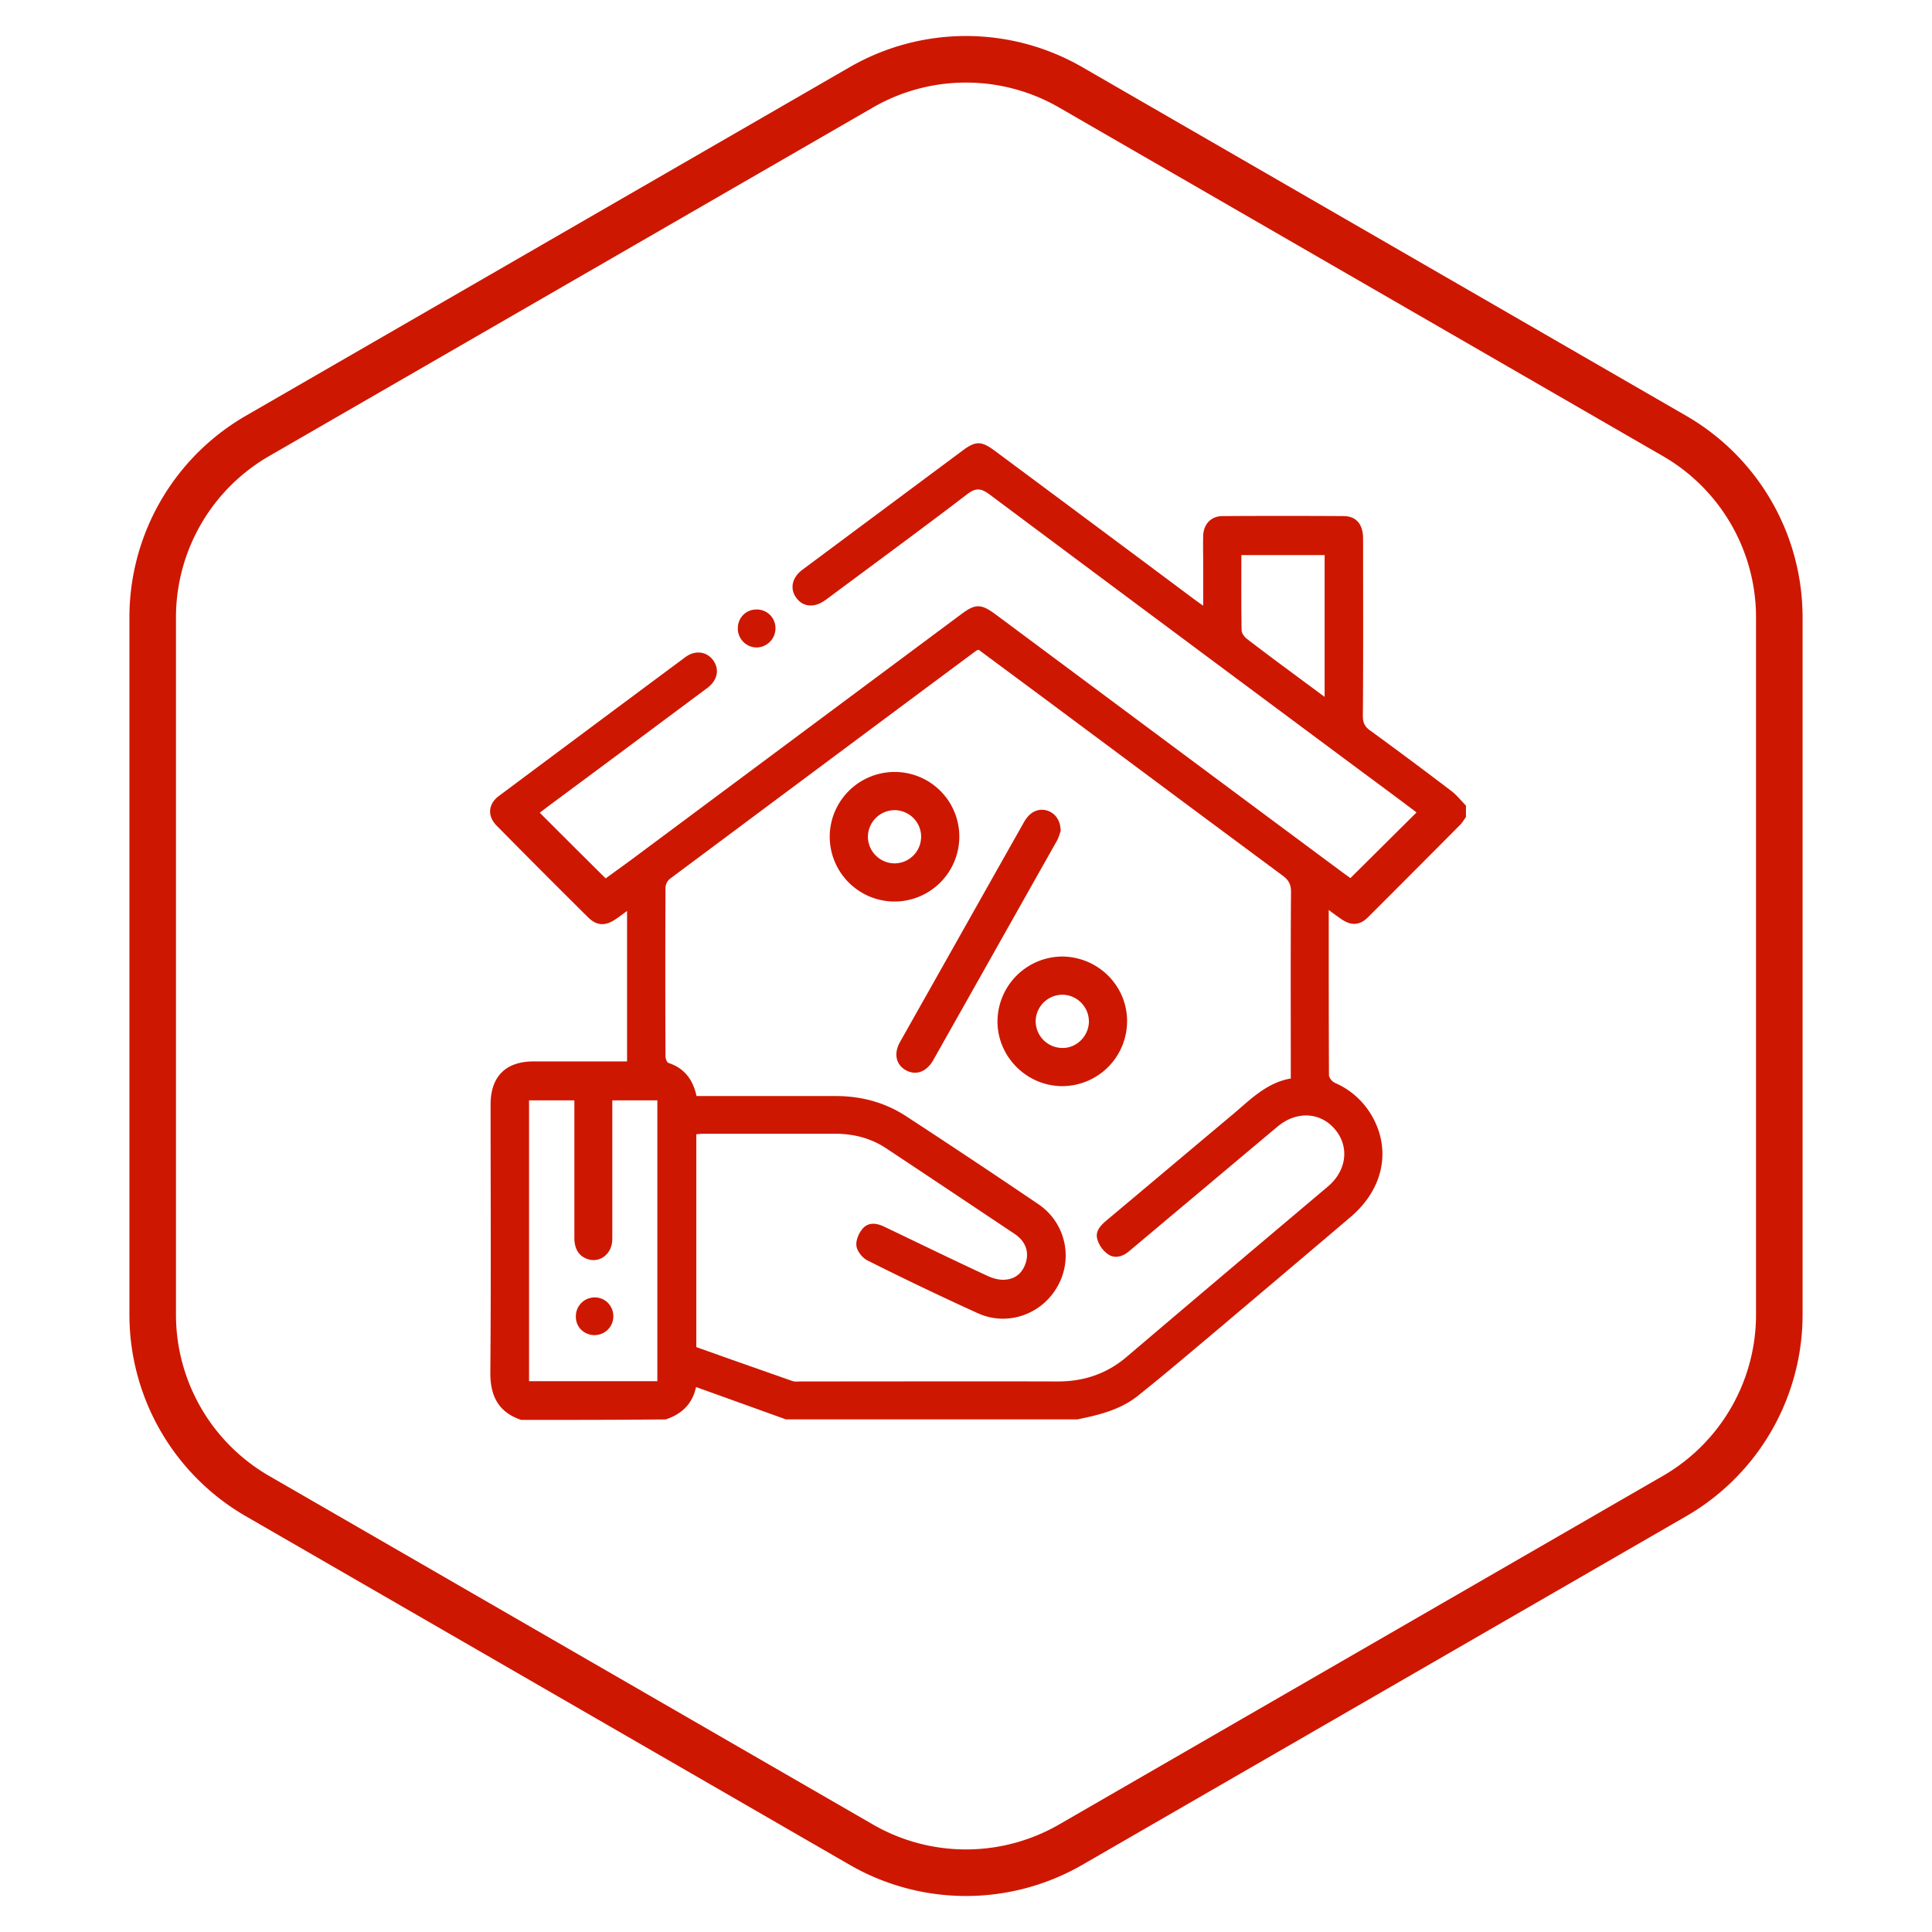
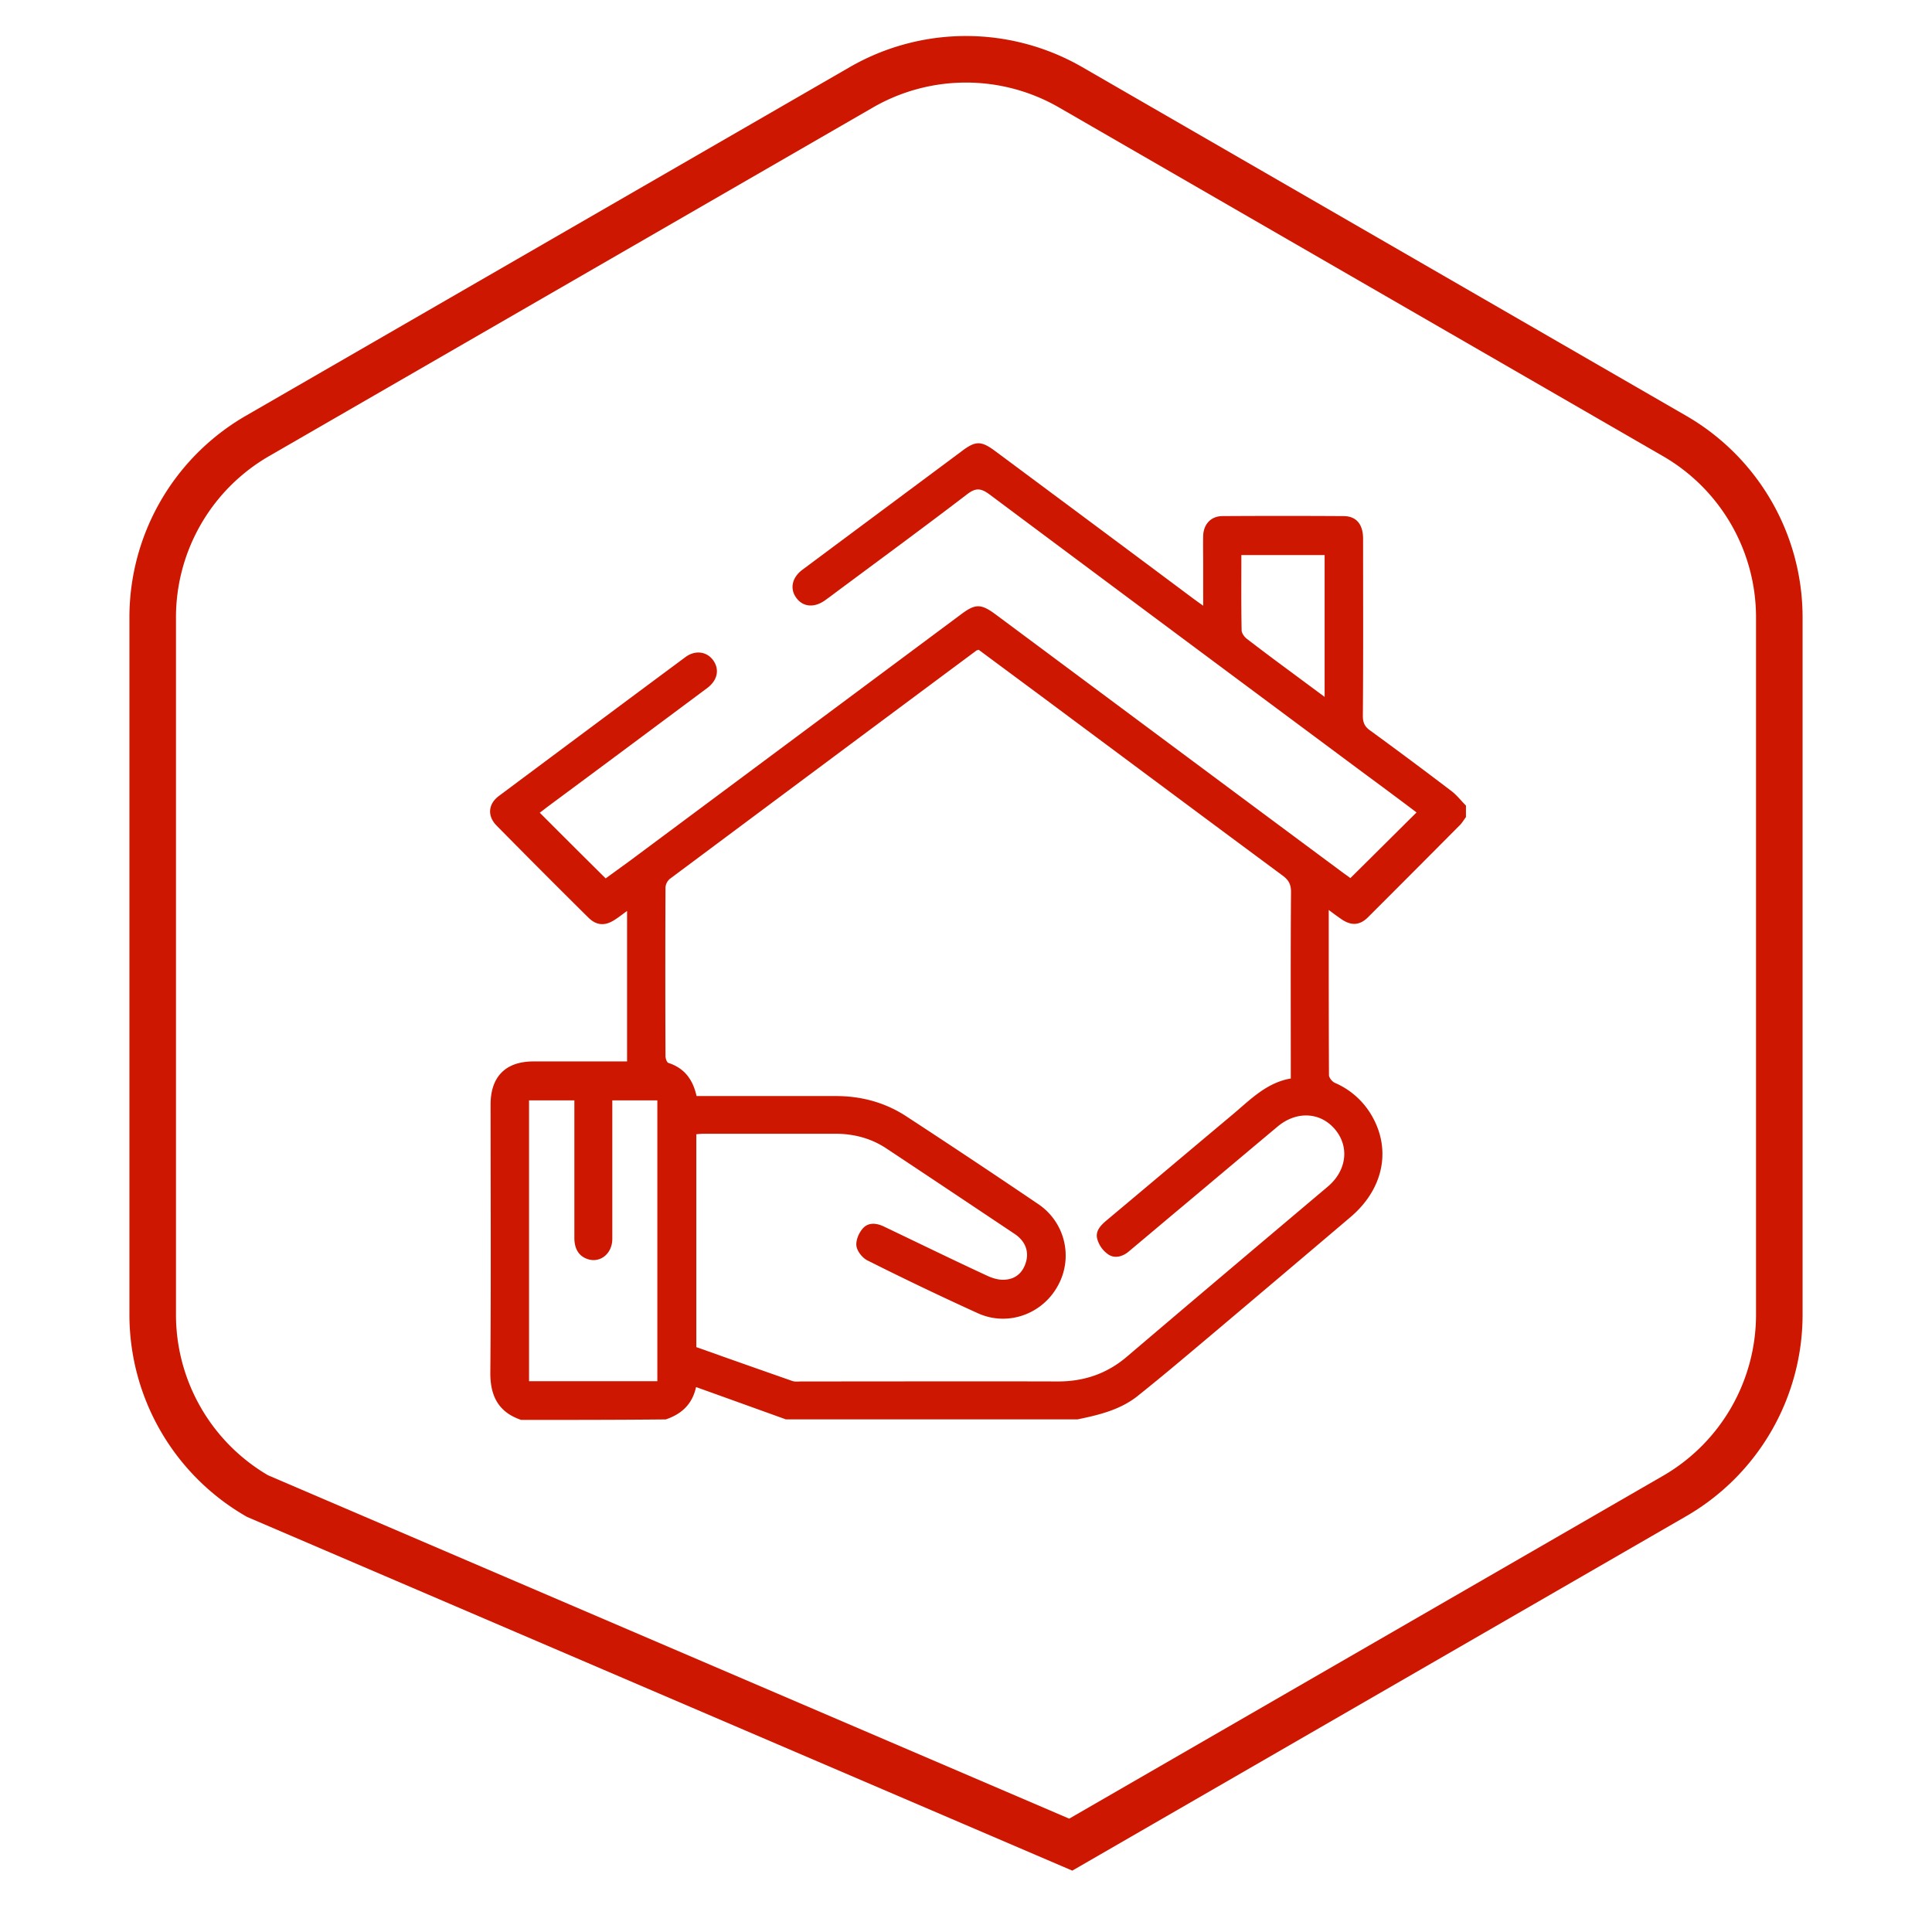
<svg xmlns="http://www.w3.org/2000/svg" width="83" height="83" fill="none">
-   <path stroke="#CE1701" stroke-width="2" d="M37 3.753a9 9 0 0 1 9 0l25.94 14.976a9 9 0 0 1 4.5 7.794v29.954a9 9 0 0 1-4.5 7.794L46 79.247a9 9 0 0 1-9 0L11.06 64.271a9 9 0 0 1-4.5-7.794V26.524a9 9 0 0 1 4.5-7.795L37 3.753Z" />
+   <path stroke="#CE1701" stroke-width="2" d="M37 3.753a9 9 0 0 1 9 0l25.94 14.976a9 9 0 0 1 4.5 7.794v29.954a9 9 0 0 1-4.5 7.794L46 79.247L11.06 64.271a9 9 0 0 1-4.5-7.794V26.524a9 9 0 0 1 4.5-7.795L37 3.753Z" />
  <path fill="#CE1701" d="M22.389 61c-.974-.328-1.334-1.028-1.324-2.045.033-3.84.011-7.667.011-11.506 0-1.193.646-1.849 1.838-1.849h4.025v-6.464c-.197.142-.361.273-.536.383-.405.262-.766.251-1.116-.088a452.086 452.086 0 0 1-3.96-3.97c-.404-.416-.35-.93.11-1.269 2.669-1.99 5.338-3.981 8.006-5.96.427-.318.92-.241 1.193.13.284.394.197.865-.263 1.204-2.275 1.695-4.55 3.39-6.825 5.075-.131.098-.251.197-.36.273.95.952 1.87 1.87 2.832 2.822l1.04-.755L41.3 26.383c.601-.449.842-.449 1.455 0 4.987 3.708 9.974 7.426 14.973 11.134.11.077.219.153.284.208.952-.94 1.882-1.87 2.844-2.822-.766-.58-1.564-1.17-2.363-1.76-5.326-3.96-10.663-7.93-15.98-11.9-.371-.274-.59-.296-.962-.012-1.958 1.499-3.948 2.953-5.928 4.43-.065.044-.131.098-.197.142-.459.317-.94.274-1.225-.131-.273-.383-.175-.853.252-1.181l1.41-1.05 5.513-4.102c.536-.394.777-.394 1.324 0 2.854 2.122 5.71 4.244 8.564 6.377.12.087.24.175.426.306v-1.794c0-.405-.01-.82 0-1.225.022-.492.34-.831.832-.831a408.96 408.96 0 0 1 5.195 0c.558 0 .842.36.842.973 0 2.538.011 5.075-.01 7.613 0 .295.087.47.327.634 1.17.853 2.33 1.717 3.479 2.592.23.175.415.416.623.624v.492c-.088.12-.164.252-.263.35a1345.517 1345.517 0 0 1-3.959 3.97c-.35.34-.71.35-1.116.077a14.17 14.17 0 0 1-.557-.405c0 2.428 0 4.758.01 7.088 0 .12.132.284.252.339a3.37 3.37 0 0 1 1.63 1.487c.798 1.455.426 3.106-.952 4.277a2306.916 2306.916 0 0 1-5.84 4.944c-1.105.93-2.21 1.87-3.336 2.767-.744.58-1.652.798-2.56.984H33.764c-1.28-.46-2.549-.919-3.861-1.389-.164.755-.645 1.17-1.302 1.39C26.534 61 24.456 61 22.39 61Zm7.536-13.913h5.983c1.093 0 2.11.274 3.018.865a395.004 395.004 0 0 1 5.688 3.784 2.664 2.664 0 0 1 .82 3.522c-.667 1.203-2.144 1.739-3.423 1.16a135.182 135.182 0 0 1-4.758-2.276c-.208-.11-.427-.383-.46-.612-.032-.24.099-.558.274-.755.252-.284.612-.23.94-.066 1.466.7 2.92 1.411 4.387 2.09.251.12.546.207.82.174.46-.043.755-.339.875-.798.11-.448-.055-.864-.492-1.16-1.849-1.235-3.697-2.471-5.546-3.696-.656-.427-1.389-.613-2.176-.613h-5.611c-.12 0-.23.011-.35.022v9.144c1.378.492 2.745.973 4.123 1.455.12.043.274.021.405.021 3.675 0 7.339-.01 11.014 0 1.127 0 2.111-.339 2.964-1.071 2.866-2.44 5.742-4.868 8.619-7.296.82-.689.94-1.717.317-2.46-.634-.755-1.663-.8-2.472-.121-1.334 1.116-2.669 2.242-4.014 3.369-.798.667-1.586 1.334-2.384 2.001-.263.22-.602.307-.875.12a1.19 1.19 0 0 1-.47-.656c-.099-.35.153-.601.415-.82 1.816-1.52 3.631-3.052 5.458-4.583.733-.623 1.422-1.323 2.439-1.498v-.449c0-2.526-.011-5.053.01-7.568 0-.329-.108-.514-.36-.7-3.074-2.275-6.125-4.55-9.199-6.836-1.29-.963-2.58-1.914-3.86-2.866-.055.022-.088.022-.11.044-4.386 3.26-8.772 6.53-13.158 9.8a.533.533 0 0 0-.186.372 873.63 873.63 0 0 0 0 7.24c0 .099.055.274.132.296.7.23 1.05.733 1.203 1.422Zm-7.197 12.25h5.512V47.273h-1.935v5.95c0 .624-.504 1.04-1.04.875-.382-.12-.59-.426-.59-.918v-5.907h-1.947v12.064ZM53.33 23.846c0 1.105-.01 2.166.011 3.227 0 .131.12.295.24.383a105 105 0 0 0 1.761 1.323c.515.383 1.018.755 1.565 1.16v-6.093H53.33Z" />
-   <path fill="#CE1701" d="M31.697 26.995c0-.448.339-.81.798-.81.449-.01.81.34.82.788a.824.824 0 0 1-.82.843.815.815 0 0 1-.798-.82Zm13.869 8.707c-.033.087-.077.273-.165.426-1.772 3.14-3.543 6.29-5.315 9.428-.285.492-.733.657-1.16.427-.437-.24-.547-.722-.251-1.236 1.772-3.14 3.544-6.29 5.316-9.428.24-.427.59-.602.973-.503.35.098.602.415.602.886Zm-4.353.251a2.791 2.791 0 0 1-2.79 2.778 2.791 2.791 0 0 1-2.778-2.789 2.791 2.791 0 0 1 2.79-2.778 2.777 2.777 0 0 1 2.778 2.79Zm-1.64-.022a1.146 1.146 0 0 0-1.16-1.126 1.153 1.153 0 0 0-1.127 1.16 1.153 1.153 0 0 0 1.16 1.126 1.146 1.146 0 0 0 1.126-1.16Zm8.847 7.941a2.791 2.791 0 0 1-2.778 2.789c-1.531 0-2.789-1.258-2.789-2.778a2.799 2.799 0 0 1 2.778-2.79c1.542.012 2.79 1.248 2.79 2.779Zm-1.64.022a1.153 1.153 0 0 0-1.127-1.16 1.153 1.153 0 0 0-1.16 1.127 1.153 1.153 0 0 0 1.127 1.16c.624.021 1.149-.504 1.16-1.127ZM26.349 56.548c0 .449-.35.799-.799.81-.47 0-.831-.361-.81-.831a.805.805 0 0 1 .821-.788c.438 0 .788.361.788.81Z" />
</svg>